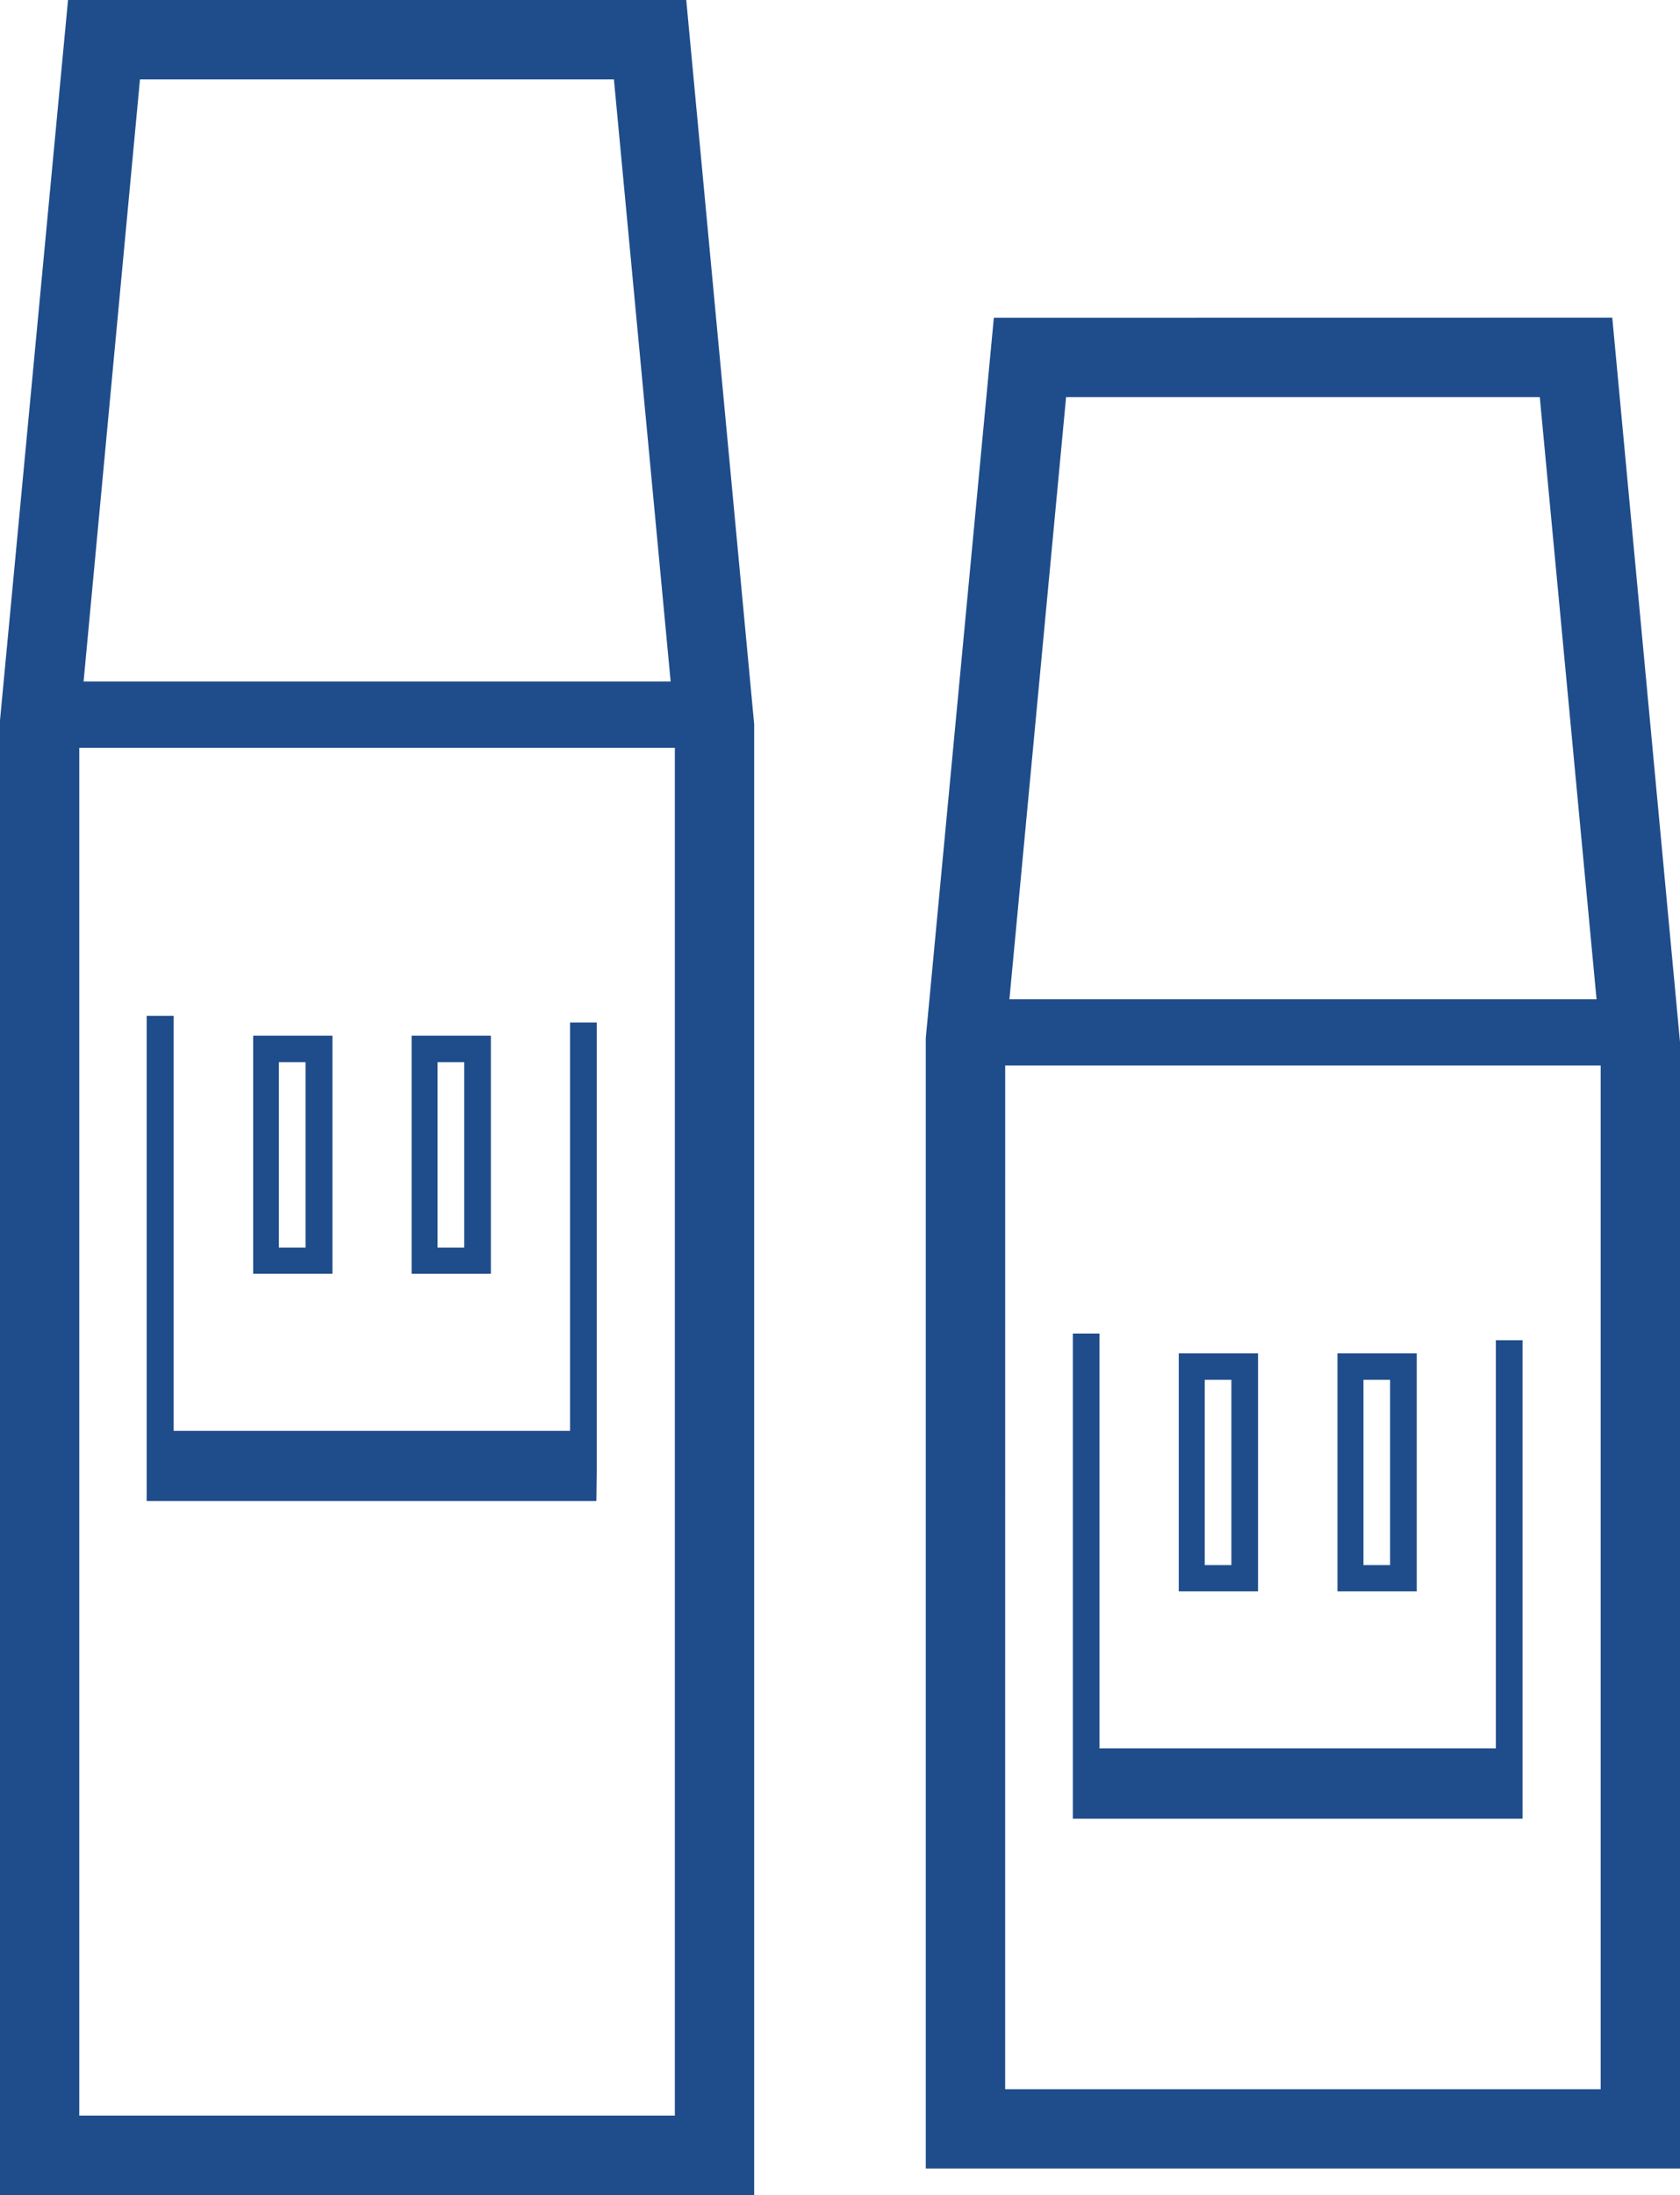
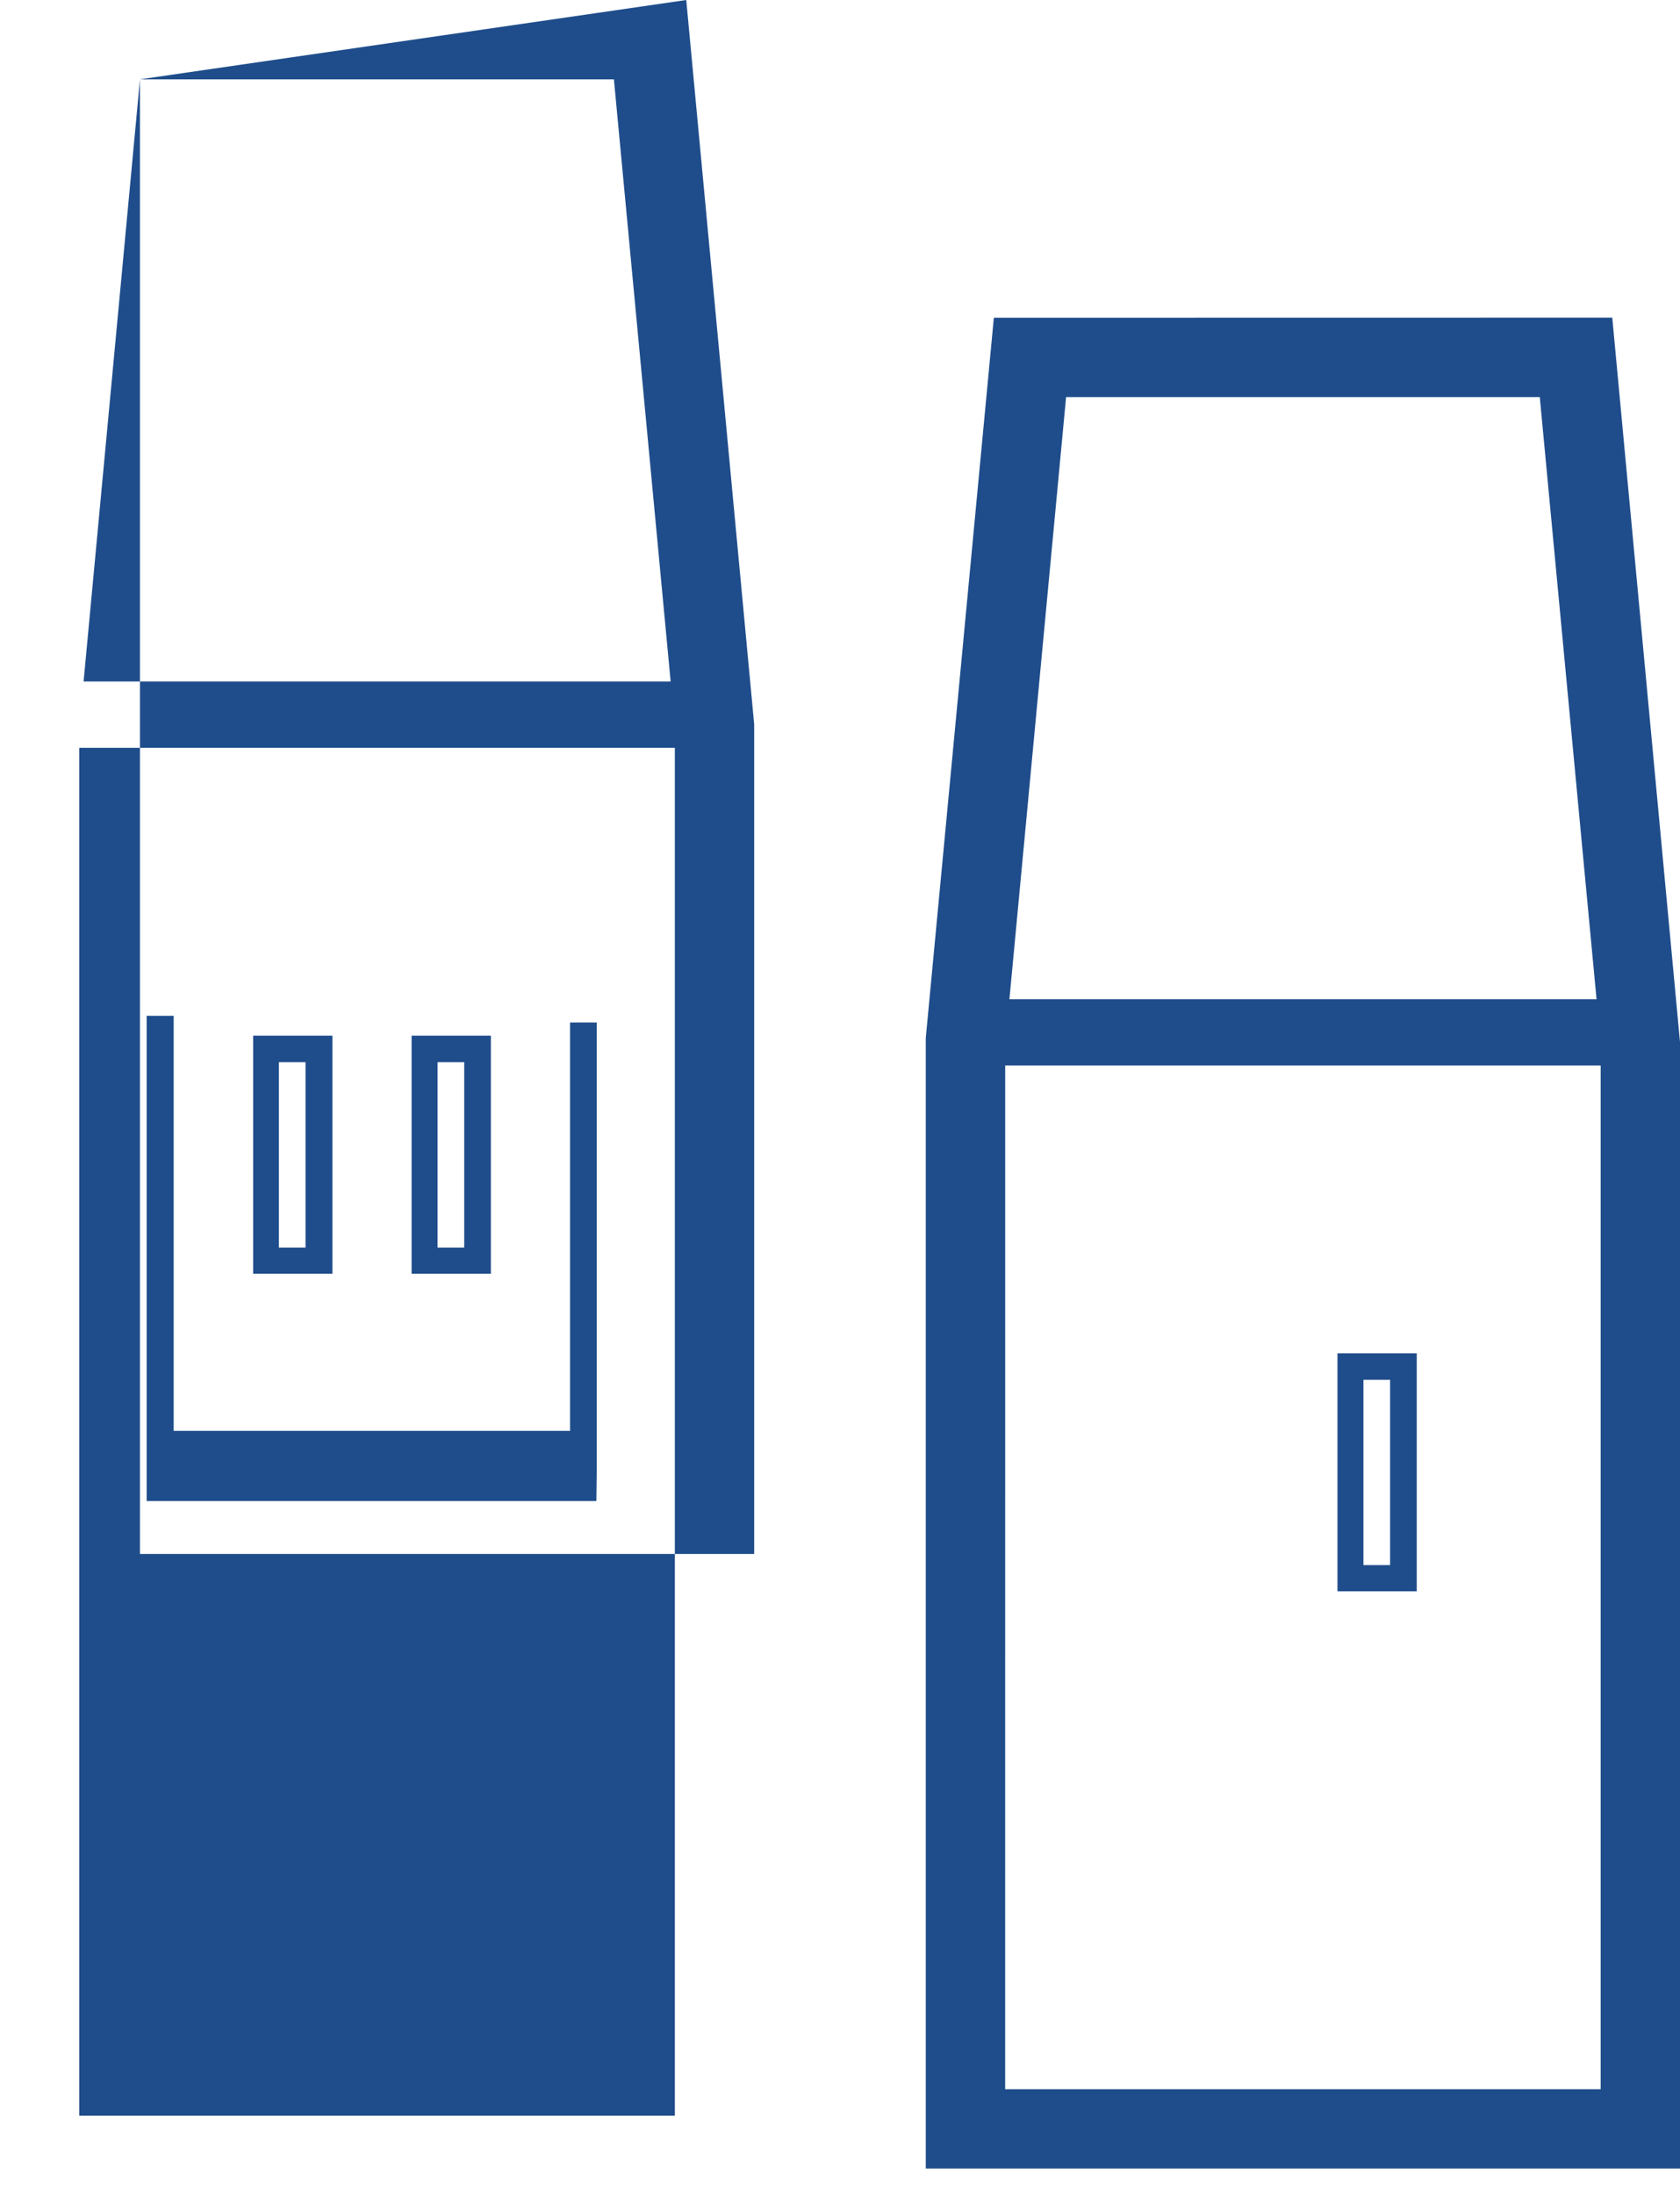
<svg xmlns="http://www.w3.org/2000/svg" id="グループ_354" data-name="グループ 354" width="33.906" height="44.268" viewBox="0 0 33.906 44.268">
  <path id="パス_946" data-name="パス 946" d="M11.283,24.441V15.364h-.538V23.6h-8V15.229H2.2v9.785h9.076Z" transform="translate(0.76 5.257)" fill="#1f4d8b" />
  <path id="パス_947" data-name="パス 947" d="M5.4,15.528h-1.6v4.8H5.4ZM4.857,19.8H4.319V16.062h.538Z" transform="translate(1.309 5.36)" fill="#1f4d8b" />
  <path id="パス_948" data-name="パス 948" d="M7.776,15.528h-1.6v4.8h1.6ZM7.238,19.8H6.7V16.062h.538Z" transform="translate(2.131 5.36)" fill="#1f4d8b" />
-   <path id="パス_949" data-name="パス 949" d="M1.6,15.082H13.62V42.667H1.6ZM2.825,1.6H12.39l1.145,12.144H1.687ZM1.373,0,0,14.528v29.74H15.221V14.607L13.85,0Z" fill="#1f4d8b" />
-   <path id="パス_950" data-name="パス 950" d="M25.173,29.2V20.128h-.538V28.36h-8V19.993h-.538v9.785h9.076Z" transform="translate(5.555 6.901)" fill="#1f4d8b" />
-   <path id="パス_951" data-name="パス 951" d="M19.286,20.29h-1.6v4.8h1.6Zm-.538,4.271H18.21V20.824h.538Z" transform="translate(6.104 7.003)" fill="#1f4d8b" />
+   <path id="パス_949" data-name="パス 949" d="M1.6,15.082H13.62V42.667H1.6ZM2.825,1.6H12.39l1.145,12.144H1.687Zv29.74H15.221V14.607L13.85,0Z" fill="#1f4d8b" />
  <path id="パス_952" data-name="パス 952" d="M21.667,20.29h-1.6v4.8h1.6Zm-.538,4.271h-.538V20.824h.538Z" transform="translate(6.926 7.003)" fill="#1f4d8b" />
  <path id="パス_953" data-name="パス 953" d="M15.493,19.844H27.511V40.49H15.492Zm1.229-13.48h9.56L27.428,18.51H15.578Zm-1.458-1.6L13.89,19.29v22.8H29.112V19.369L27.745,4.762Z" transform="translate(4.794 1.644)" fill="#1f4d8b" />
</svg>